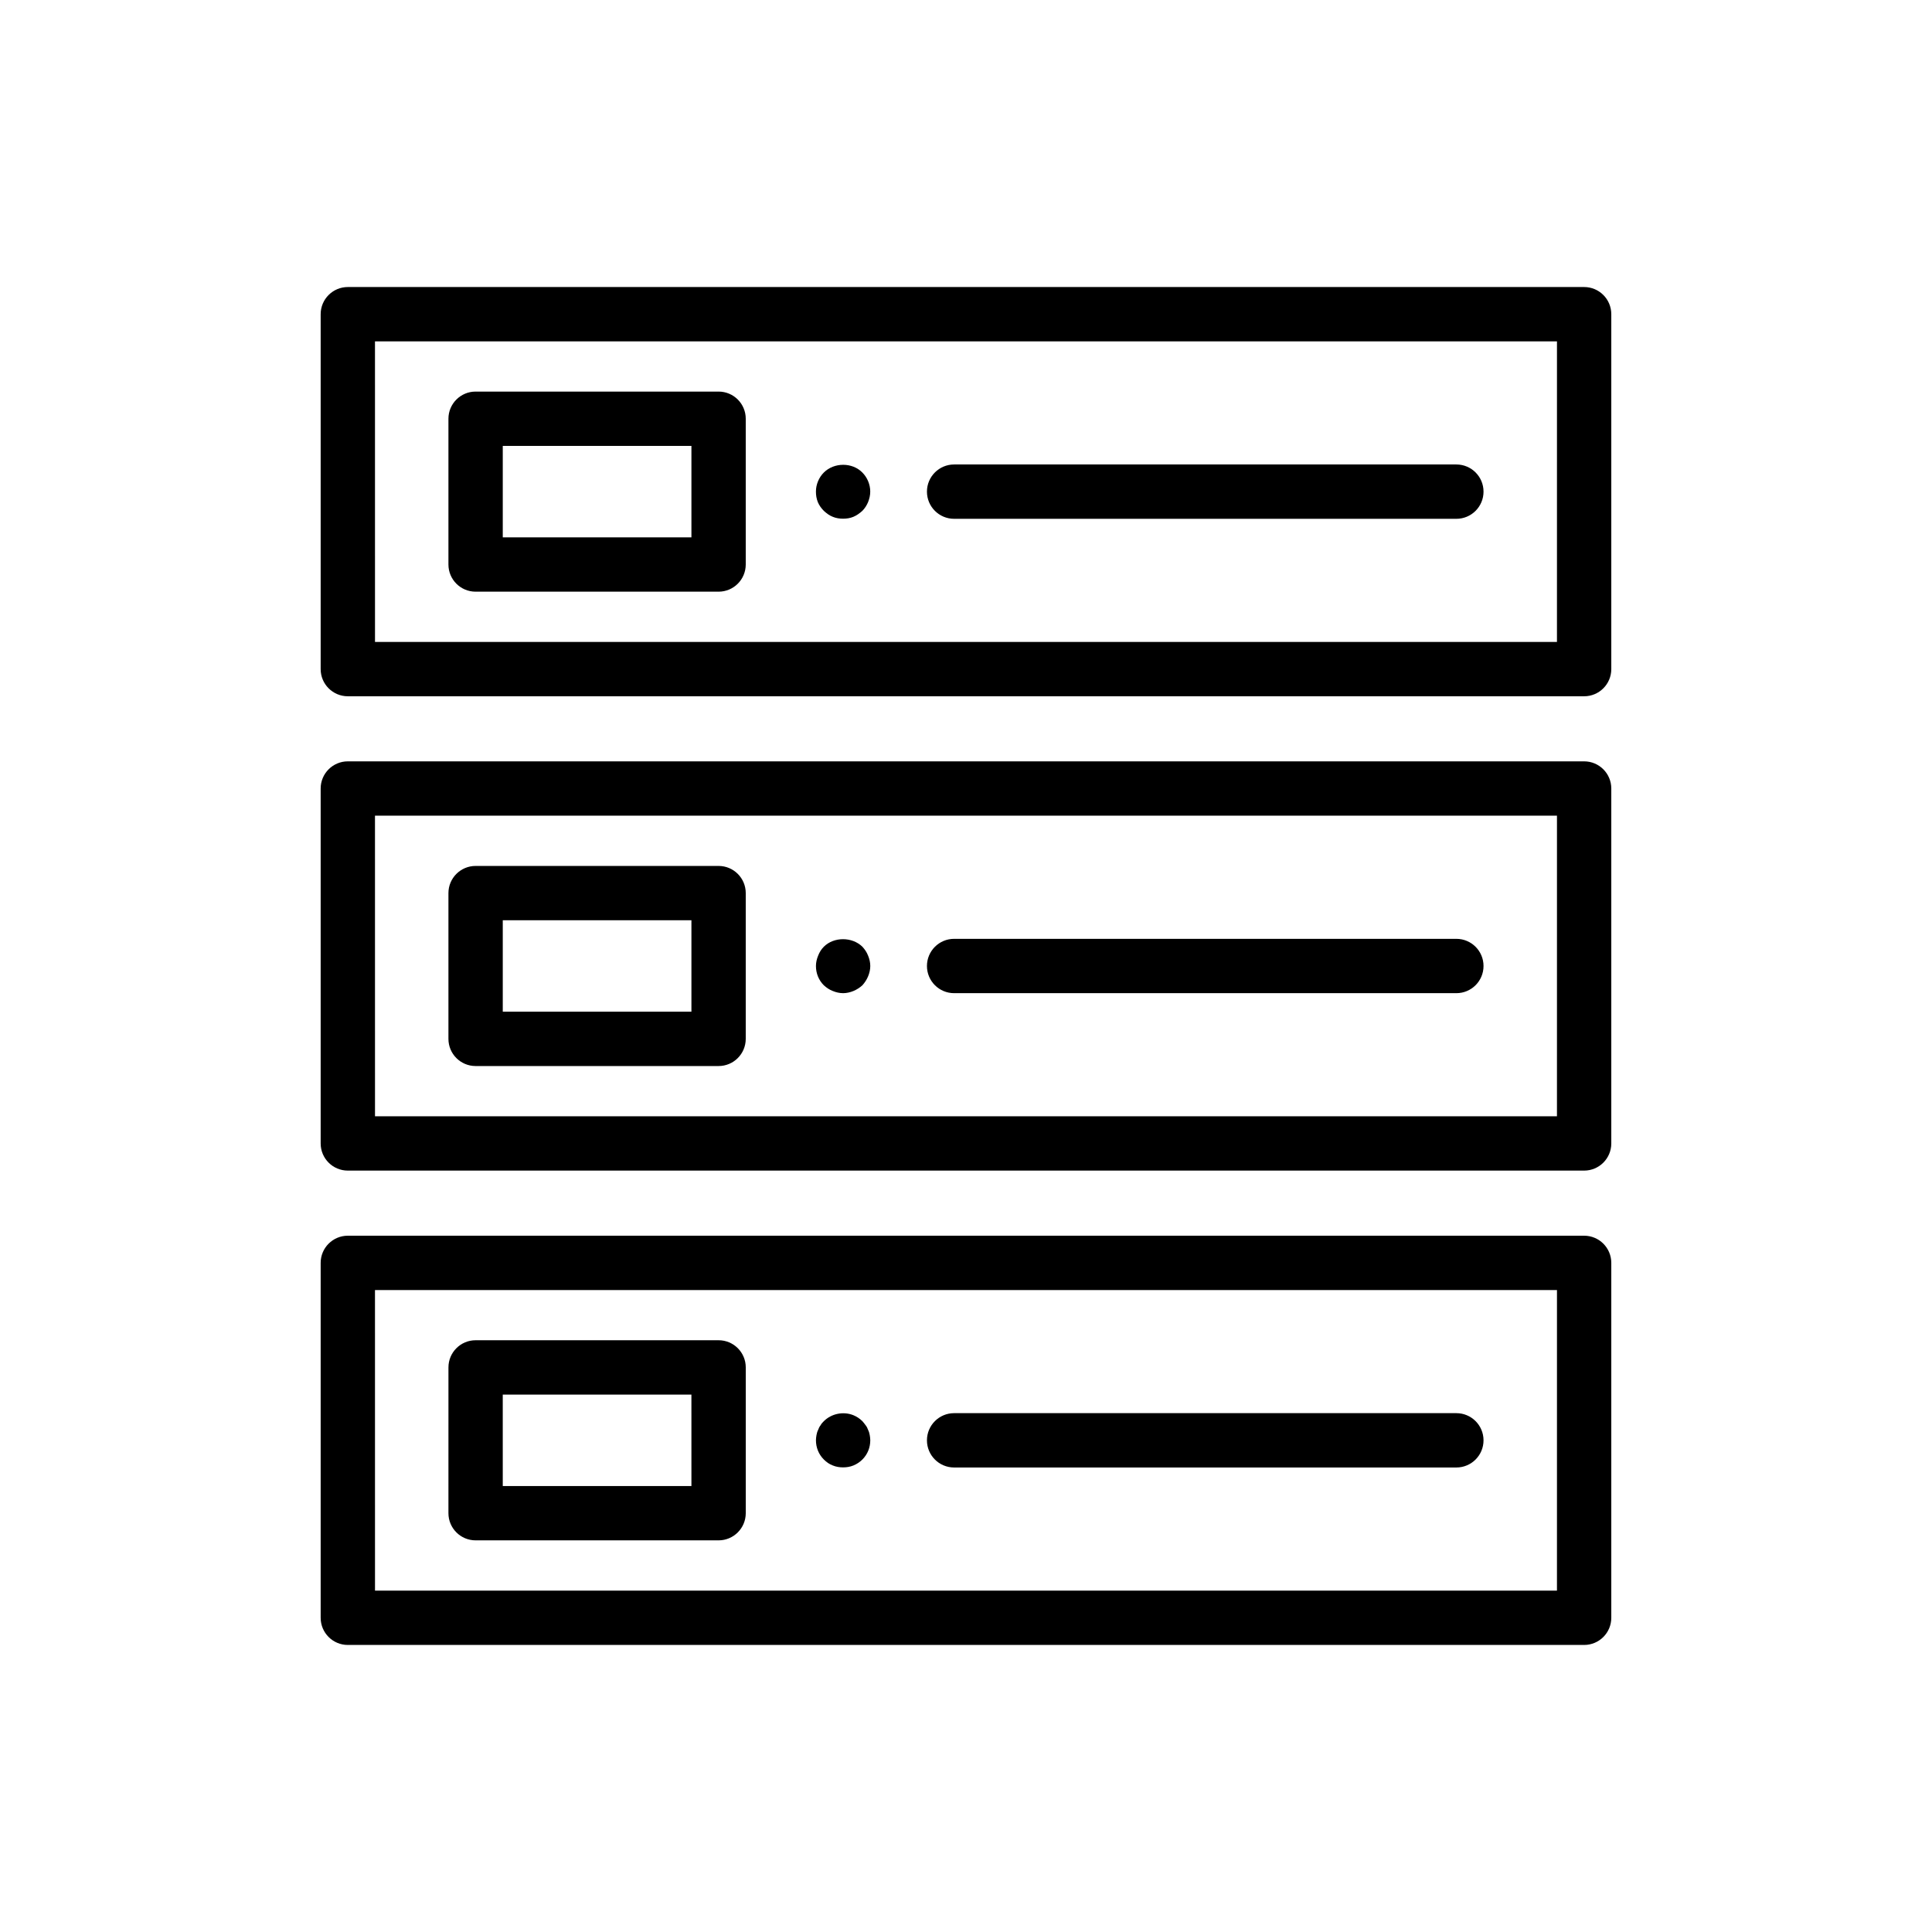
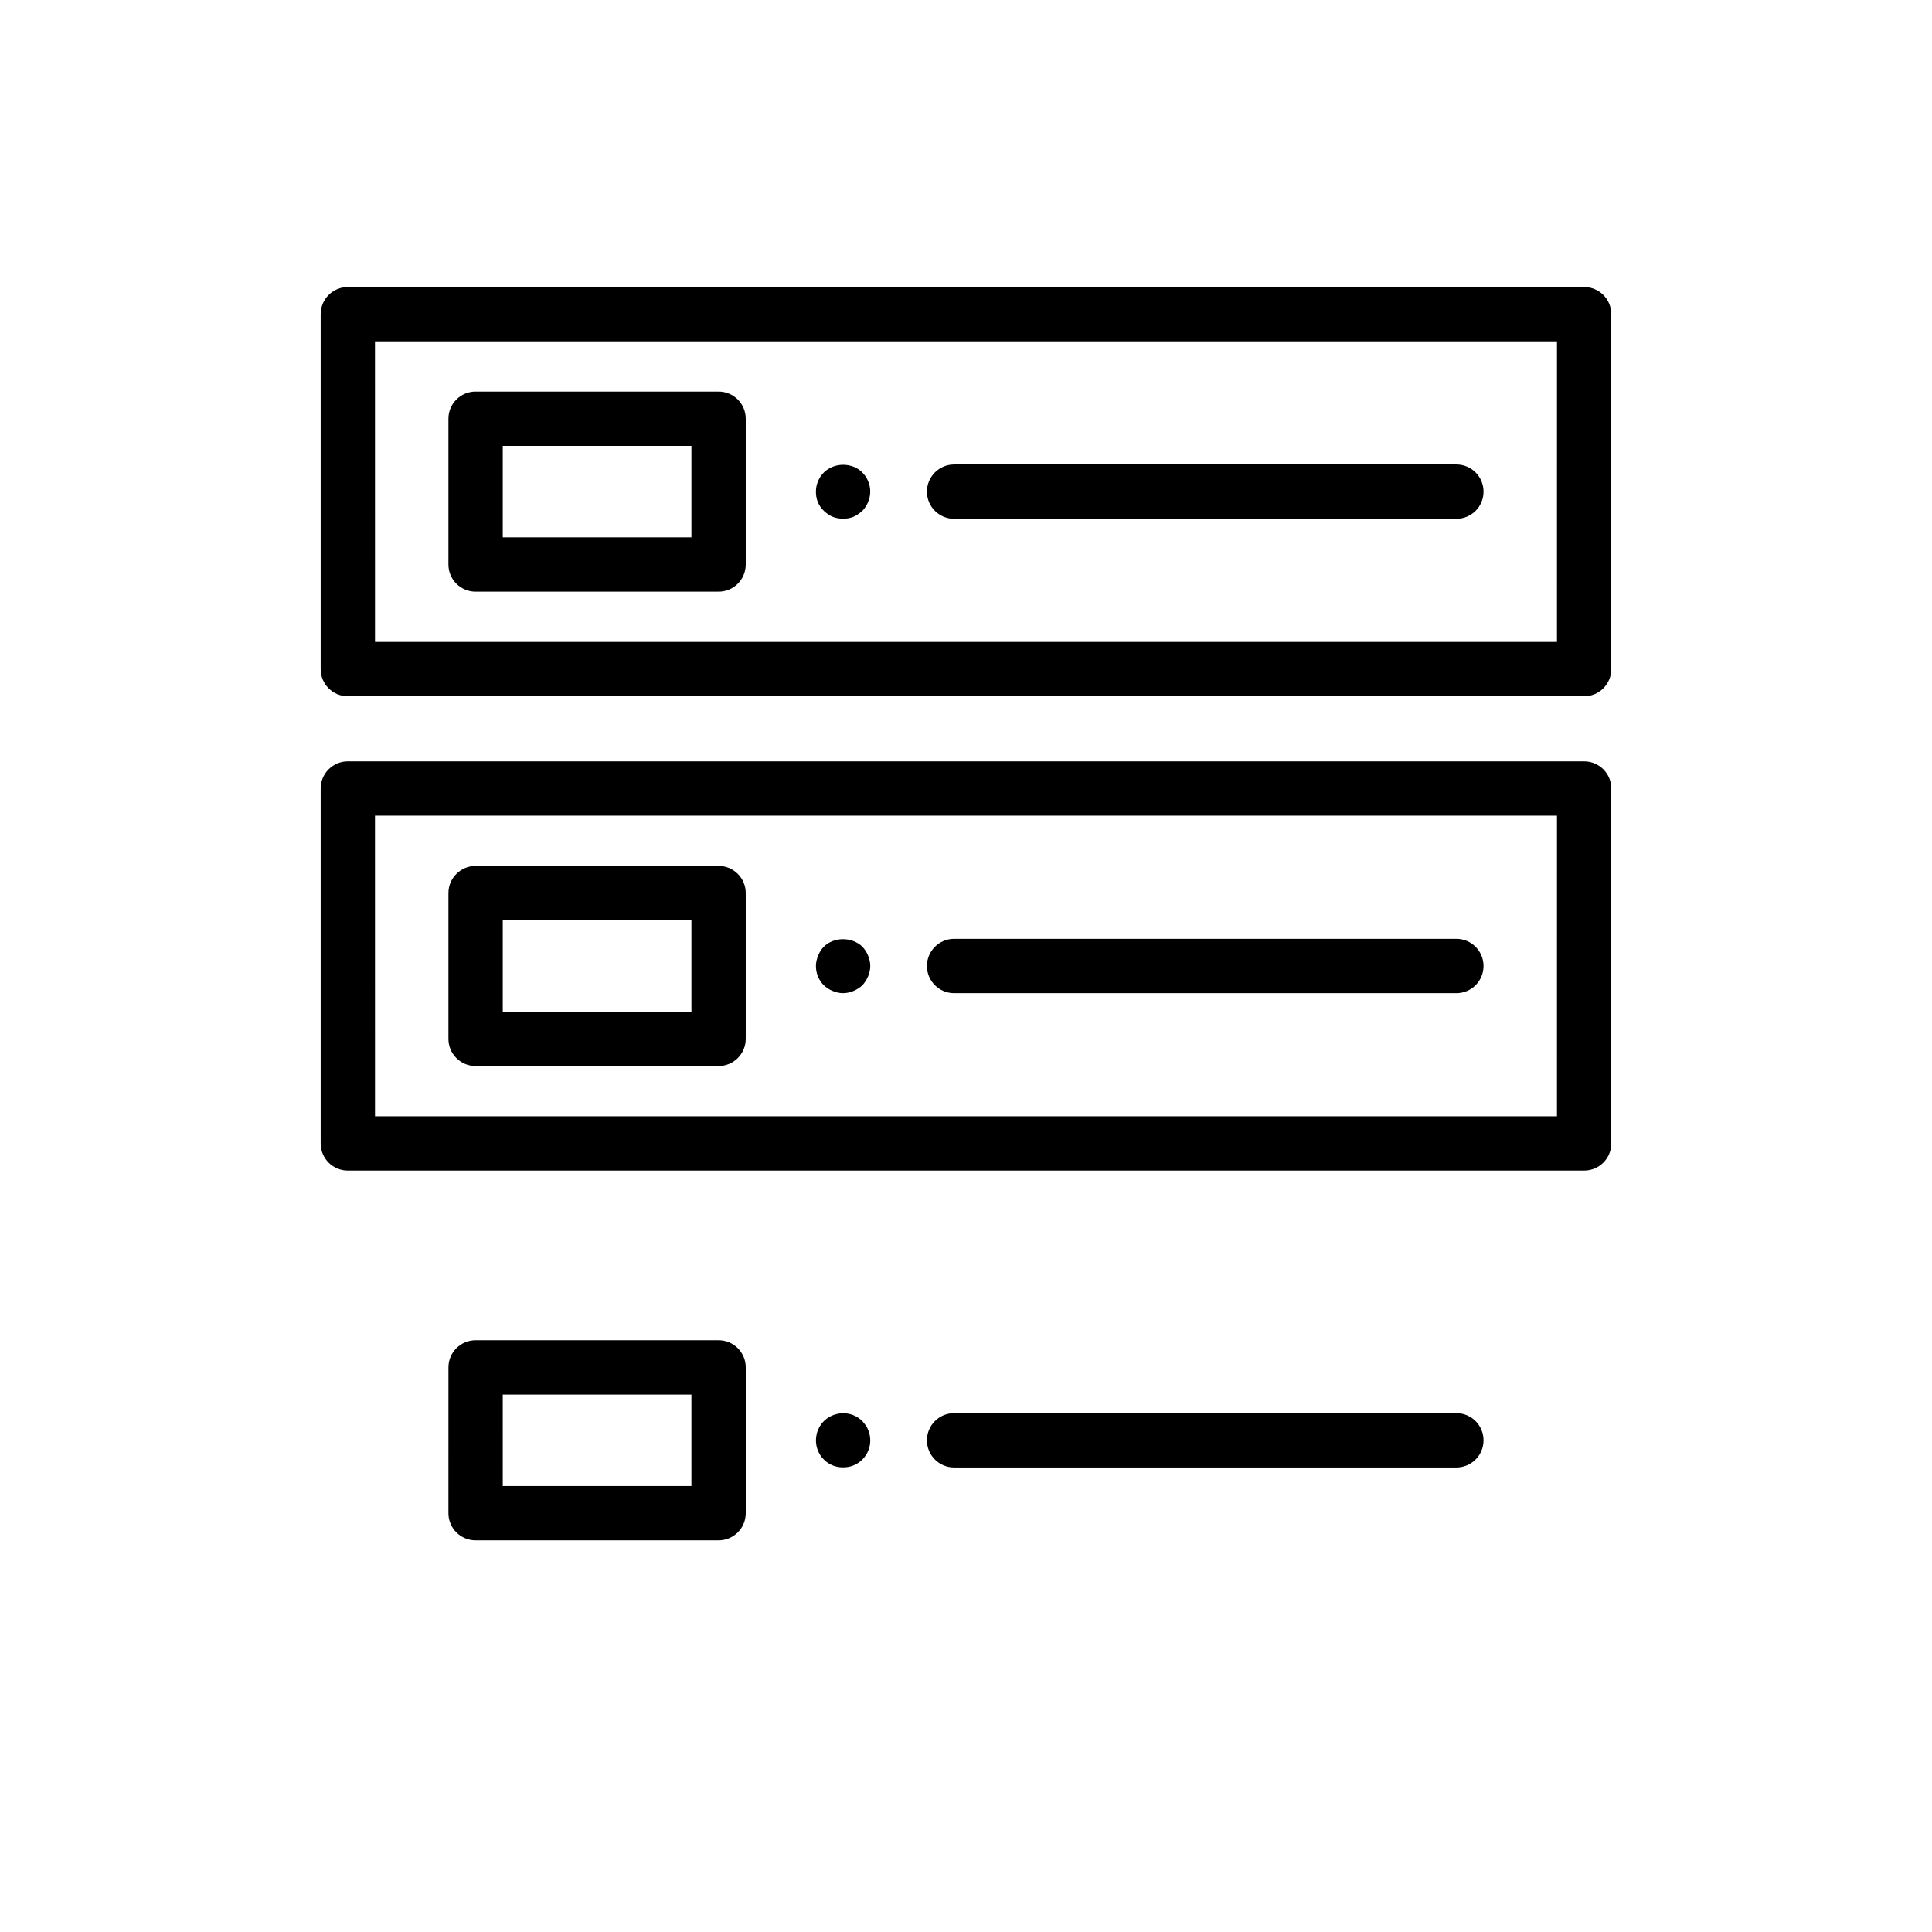
<svg xmlns="http://www.w3.org/2000/svg" fill="#000000" width="800px" height="800px" version="1.1" viewBox="144 144 512 512">
  <g>
    <path d="m563.81 328.52h-327.63c-3.977 0-7.199-3.219-7.199-7.199v-94.055c0-3.977 3.223-7.199 7.199-7.199h327.63c3.977 0 7.199 3.219 7.199 7.199v94.055c0 3.977-3.223 7.199-7.199 7.199zm-320.43-14.395h313.23l0.004-79.664h-313.24z" />
    <path d="m334.43 300.8h-64.391c-3.977 0-7.199-3.219-7.199-7.199v-38.629c0-3.977 3.223-7.199 7.199-7.199h64.391c3.977 0 7.199 3.219 7.199 7.199v38.629c-0.004 3.981-3.227 7.199-7.199 7.199zm-57.191-14.395h49.996v-24.234h-49.996z" />
    <path d="m529.95 281.49h-133.1c-3.977 0-7.199-3.219-7.199-7.199 0-3.977 3.223-7.199 7.199-7.199h133.1c3.977 0 7.199 3.219 7.199 7.199 0 3.981-3.223 7.199-7.199 7.199z" />
    <path d="m367.43 281.46c-0.934 0-1.871-0.141-2.734-0.5-0.934-0.359-1.656-0.934-2.375-1.582-0.648-0.652-1.223-1.441-1.586-2.305-0.359-0.934-0.504-1.801-0.504-2.812 0-1.871 0.789-3.738 2.086-5.031 2.734-2.734 7.555-2.734 10.219 0 1.297 1.293 2.086 3.164 2.086 5.031 0 1.012-0.215 1.875-0.578 2.812-0.359 0.863-0.863 1.652-1.512 2.305-0.719 0.648-1.512 1.223-2.375 1.582-0.859 0.359-1.793 0.5-2.727 0.5z" />
    <path d="m563.81 454.22h-327.63c-3.977 0-7.199-3.219-7.199-7.199v-94.055c0-3.977 3.223-7.199 7.199-7.199h327.63c3.977 0 7.199 3.219 7.199 7.199v94.055c0 3.981-3.223 7.199-7.199 7.199zm-320.43-14.395h313.23l0.004-79.66h-313.24z" />
    <path d="m334.43 426.51h-64.391c-3.977 0-7.199-3.219-7.199-7.199v-38.629c0-3.977 3.223-7.199 7.199-7.199h64.391c3.977 0 7.199 3.219 7.199 7.199v38.629c-0.004 3.981-3.227 7.199-7.199 7.199zm-57.191-14.395h49.996v-24.234h-49.996z" />
    <path d="m529.95 407.2h-133.1c-3.977 0-7.199-3.219-7.199-7.199 0-3.977 3.223-7.199 7.199-7.199h133.1c3.977 0 7.199 3.219 7.199 7.199 0 3.981-3.223 7.199-7.199 7.199z" />
    <path d="m367.43 407.2c-0.934 0-1.871-0.219-2.734-0.578-0.934-0.359-1.656-0.863-2.375-1.512-1.367-1.371-2.086-3.168-2.086-5.109 0-0.934 0.215-1.871 0.578-2.734 0.359-0.934 0.863-1.73 1.512-2.375 2.664-2.664 7.484-2.664 10.219 0 0.648 0.719 1.152 1.441 1.512 2.375 0.363 0.863 0.578 1.801 0.578 2.734s-0.215 1.871-0.578 2.734c-0.359 0.863-0.863 1.652-1.512 2.375-0.719 0.648-1.512 1.152-2.375 1.512-0.871 0.359-1.805 0.578-2.738 0.578z" />
-     <path d="m563.81 579.93h-327.63c-3.977 0-7.199-3.219-7.199-7.199v-94.055c0-3.977 3.223-7.199 7.199-7.199h327.63c3.977 0 7.199 3.219 7.199 7.199v94.059c0 3.977-3.223 7.195-7.199 7.195zm-320.43-14.395h313.23l0.004-79.66h-313.24z" />
    <path d="m334.43 552.21h-64.391c-3.977 0-7.199-3.219-7.199-7.199l0.004-38.633c0-3.977 3.223-7.199 7.199-7.199h64.391c3.977 0 7.199 3.219 7.199 7.199v38.637c-0.008 3.977-3.231 7.195-7.203 7.195zm-57.191-14.395h49.996l-0.004-24.238h-49.996z" />
    <path d="m529.95 532.9h-133.1c-3.977 0-7.199-3.219-7.199-7.199 0-3.977 3.223-7.199 7.199-7.199h133.1c3.977 0 7.199 3.219 7.199 7.199s-3.223 7.199-7.199 7.199z" />
    <path d="m367.43 532.87c-0.934 0-1.871-0.148-2.734-0.508-0.934-0.359-1.656-0.863-2.375-1.582-1.367-1.371-2.086-3.168-2.086-5.109 0-0.438 0.07-0.934 0.145-1.371 0.07-0.43 0.215-0.934 0.434-1.363 0.145-0.438 0.359-0.863 0.648-1.223 0.219-0.438 0.578-0.793 0.863-1.082 2.016-2.016 5.18-2.664 7.844-1.582 0.863 0.359 1.656 0.863 2.375 1.582 0.289 0.289 0.578 0.719 0.863 1.082 0.289 0.359 0.504 0.789 0.648 1.223 0.219 0.43 0.363 0.934 0.434 1.363 0.074 0.438 0.145 0.934 0.145 1.371 0 1.941-0.719 3.738-2.086 5.109-0.719 0.719-1.512 1.223-2.375 1.582-0.875 0.359-1.809 0.508-2.742 0.508z" />
  </g>
</svg>